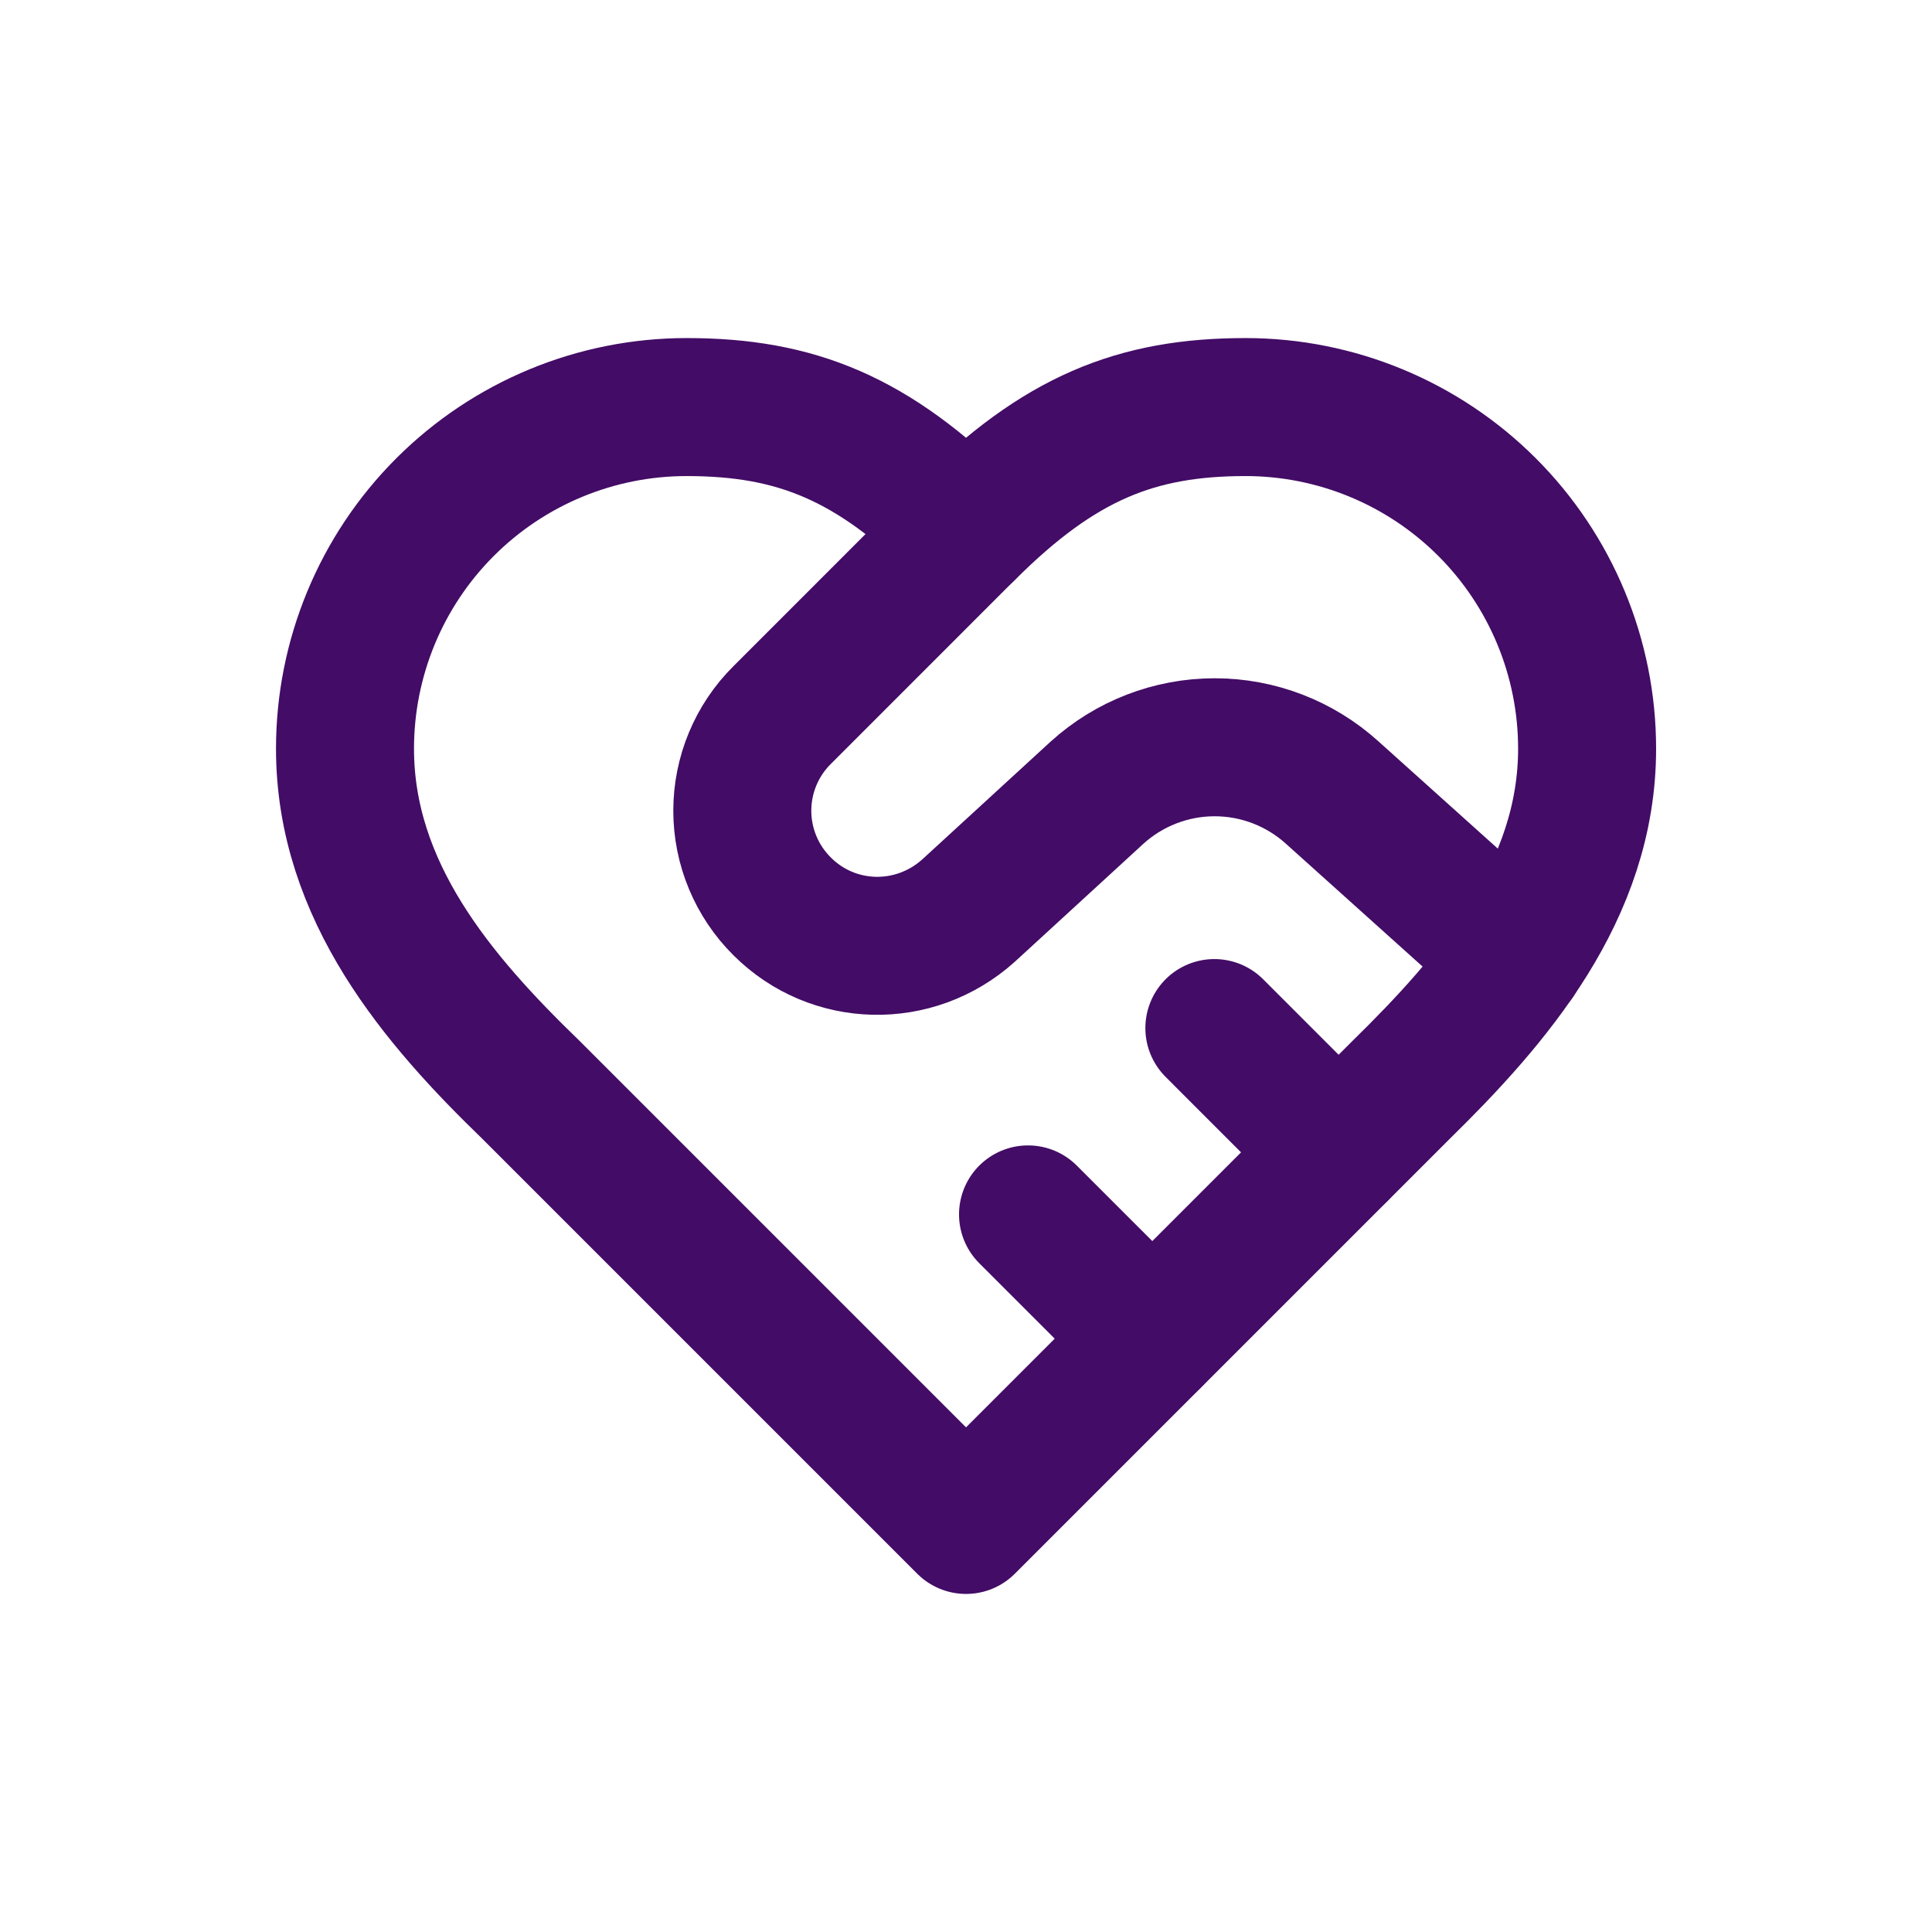
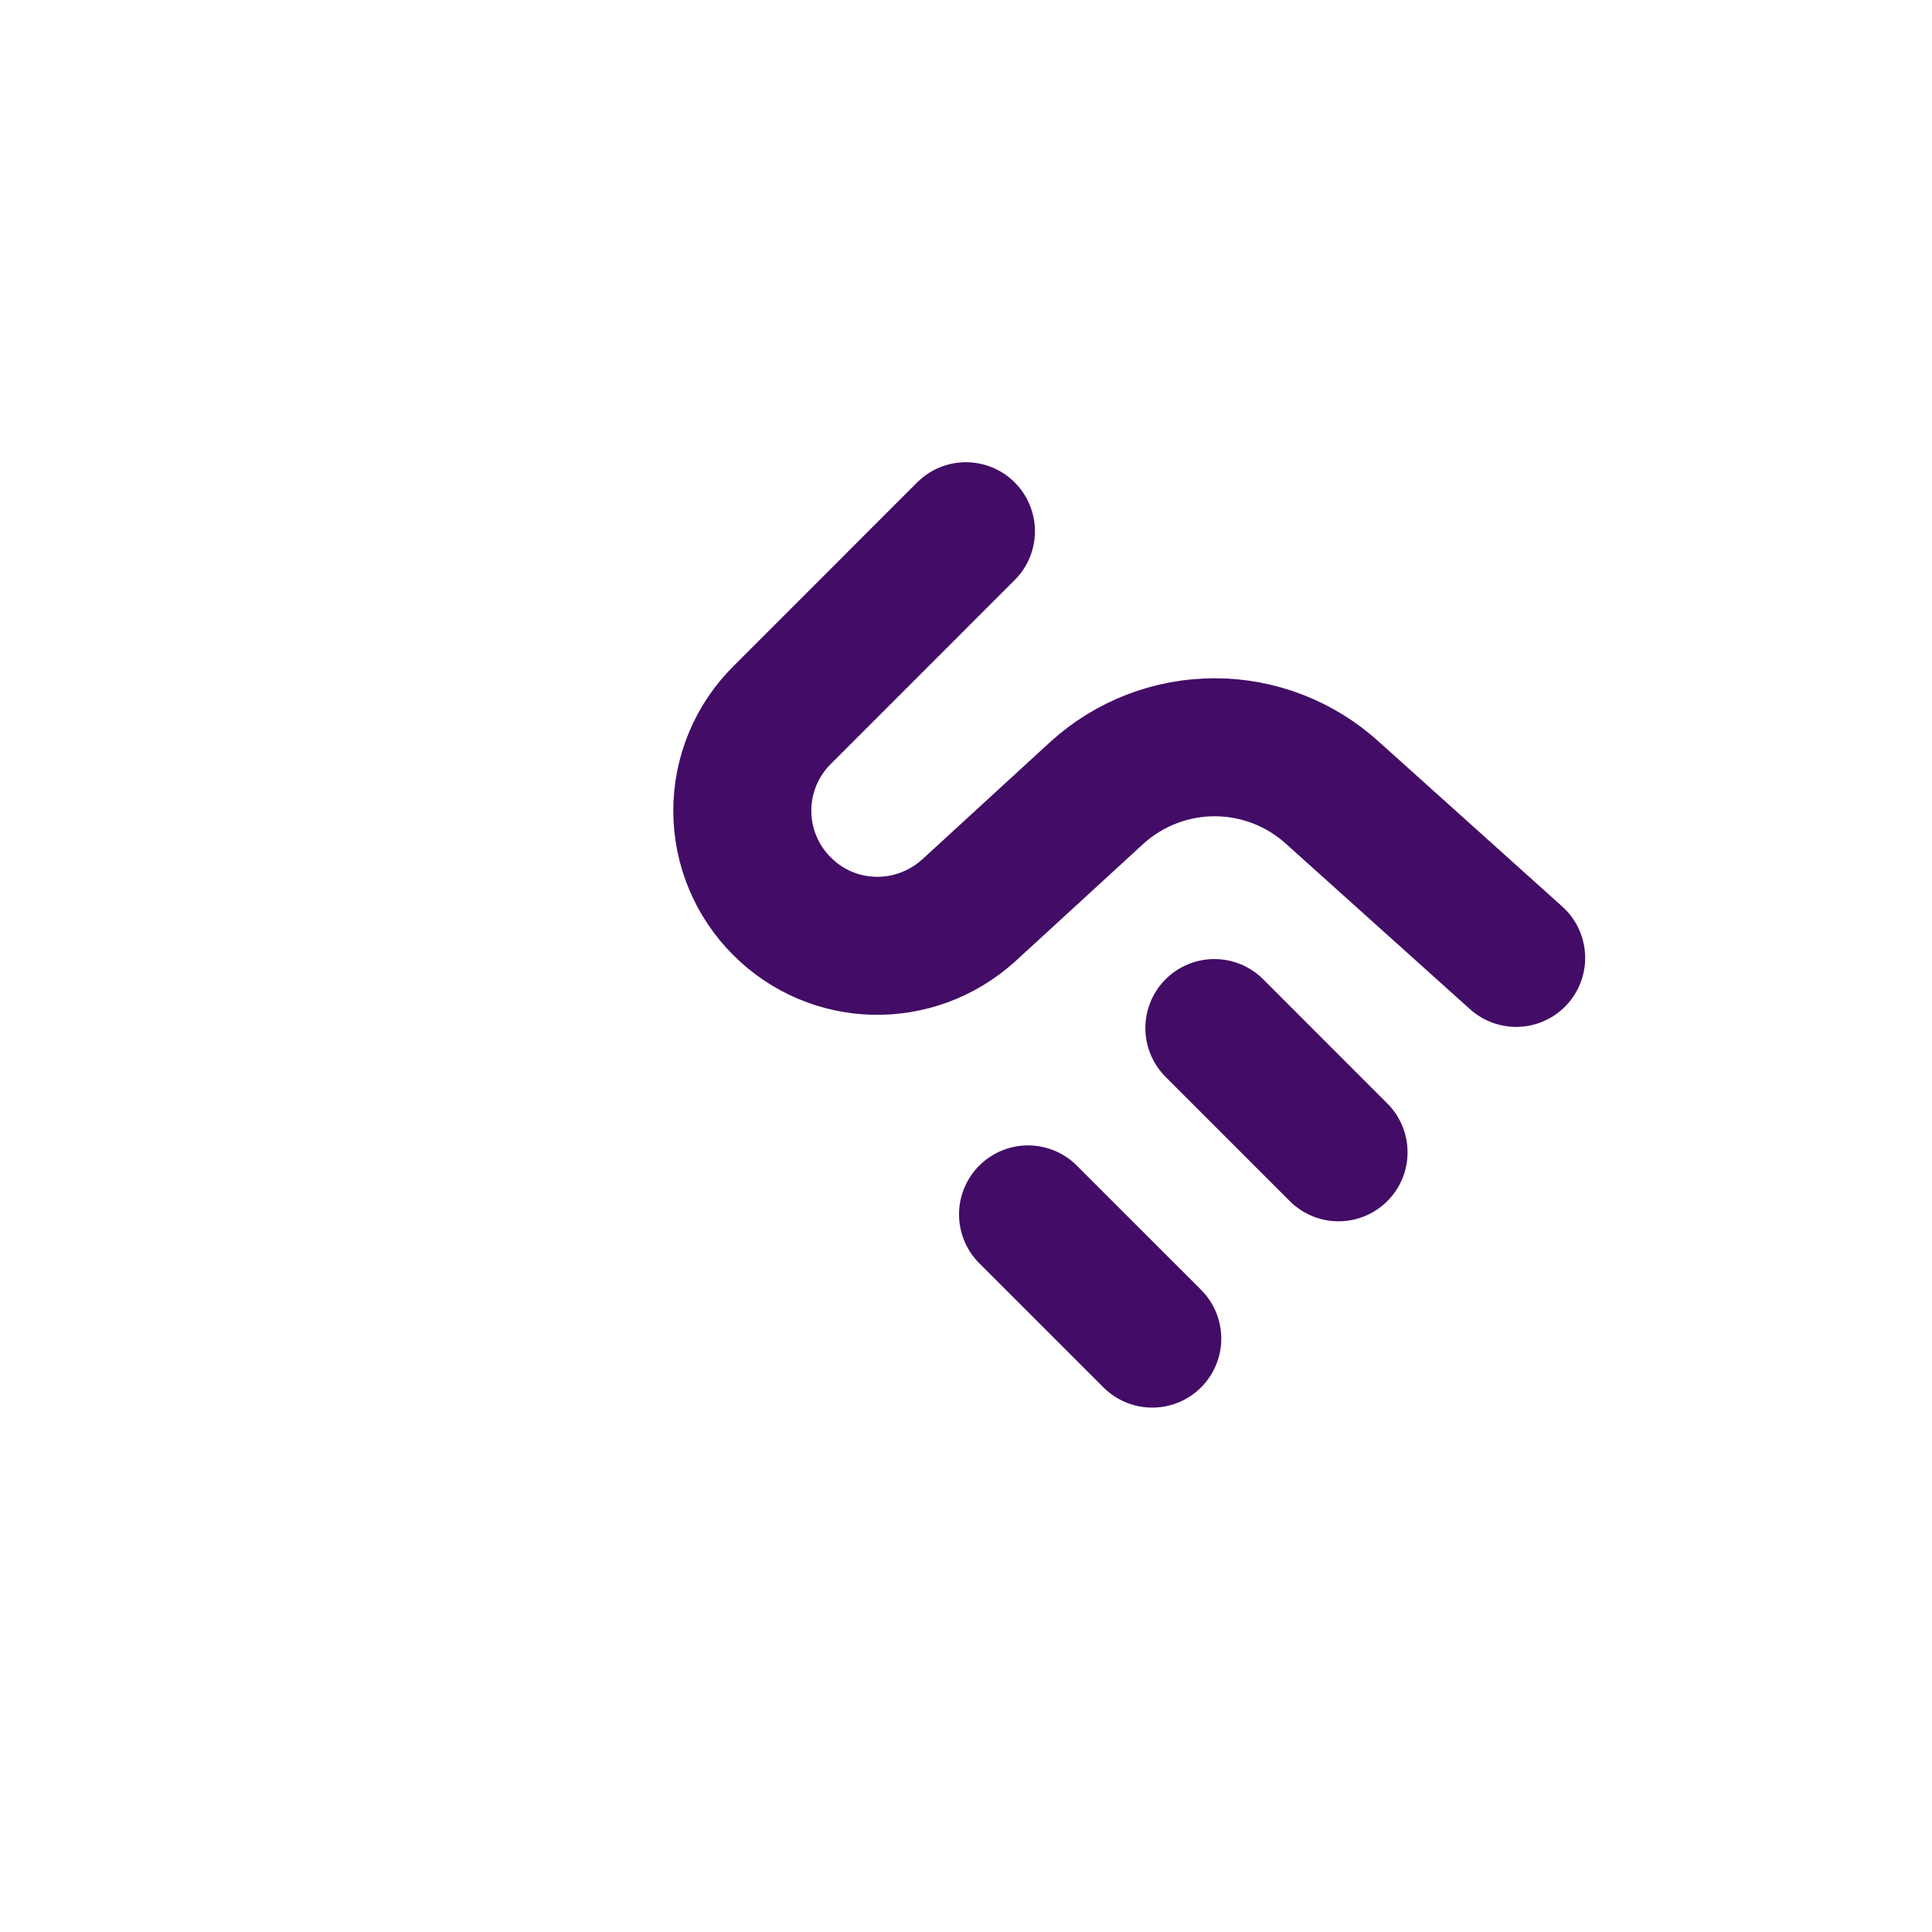
<svg xmlns="http://www.w3.org/2000/svg" width="56" height="56" viewBox="0 0 56 56" fill="none">
-   <path d="M40.602 31.6C43.284 28.972 46.003 25.822 46.003 21.7C46.003 19.074 44.959 16.555 43.103 14.699C41.246 12.842 38.728 11.799 36.102 11.799C32.934 11.799 30.701 12.699 28.001 15.399C25.301 12.699 23.069 11.799 19.901 11.799C17.275 11.799 14.757 12.842 12.9 14.699C11.043 16.555 10 19.074 10 21.7C10 25.84 12.7 28.99 15.4 31.6L28.001 44.201L40.602 31.6Z" stroke="#430C66" stroke-width="4" stroke-linecap="round" stroke-linejoin="round" />
  <path d="M27.998 15.398L22.67 20.727C22.304 21.09 22.014 21.522 21.816 21.998C21.618 22.473 21.516 22.984 21.516 23.499C21.516 24.014 21.618 24.525 21.816 25C22.014 25.476 22.304 25.908 22.67 26.271C24.146 27.747 26.504 27.801 28.07 26.397L31.797 22.977C32.73 22.13 33.947 21.66 35.208 21.66C36.469 21.66 37.685 22.13 38.619 22.977L43.947 27.765M38.799 33.4L35.199 29.799M33.399 38.8L29.798 35.2" stroke="#430C66" stroke-width="4" stroke-linecap="round" stroke-linejoin="round" />
</svg>